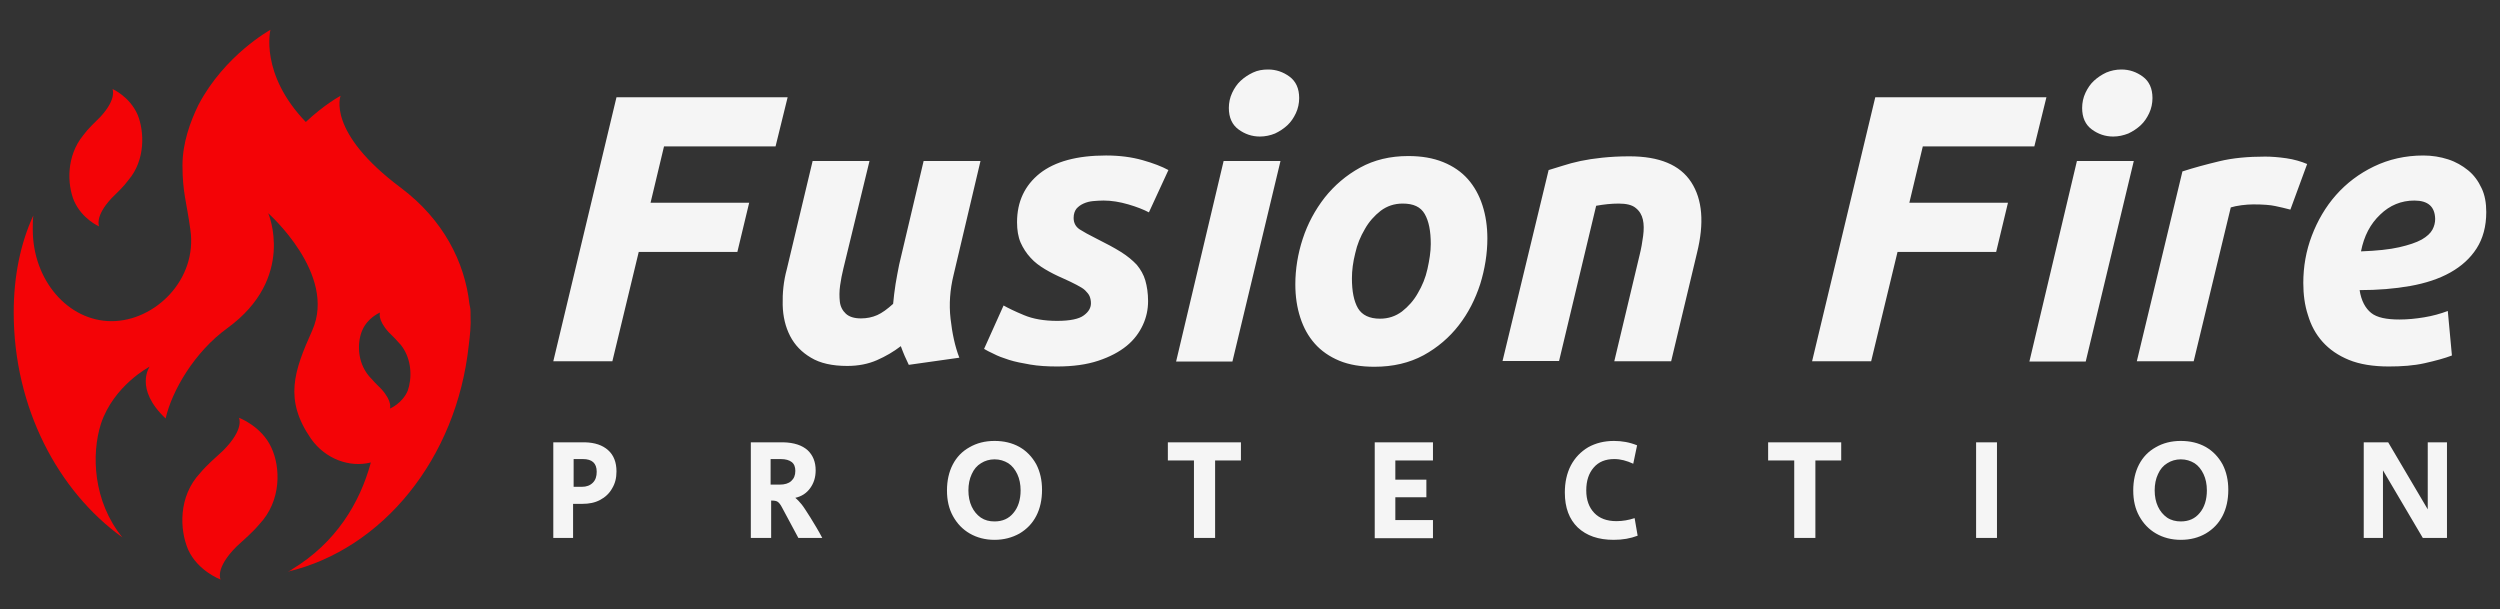
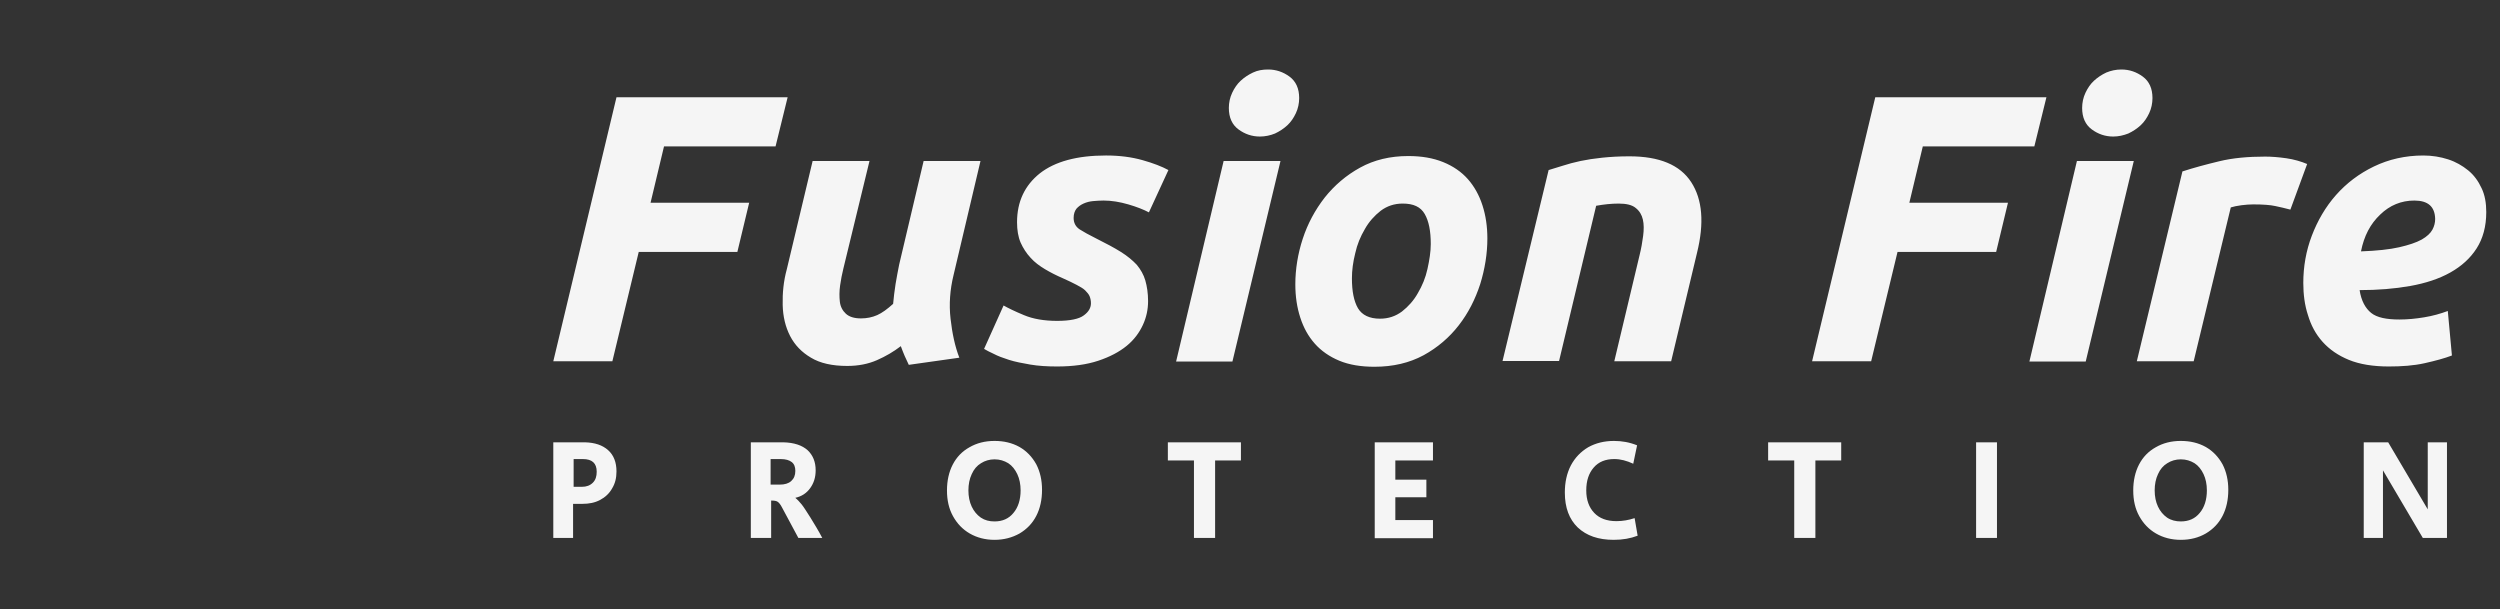
<svg xmlns="http://www.w3.org/2000/svg" version="1.1" id="FLDSRC_ICON" x="0px" y="0px" viewBox="0 0 910 221.8" style="enable-background:new 0 0 910 221.8;" xml:space="preserve">
  <rect x="0" y="0" width="910" height="221.8" fill="#333333" stroke="none" />
  <style type="text/css">
	.st0{fill:#F40306;}
	.st1{fill:#F5F5F5;}
</style>
  <g transform="matrix(0.667 0 0 0.667 6.86 116.572)">
-     <path class="st0" d="M59.8-76.5c-2.7,3.7-6,6.7-9.3,10c-9.3,10-6.7,15.3-6.7,15.3s-9.3-4-13.7-14c-3.7-9-4.3-24.3,5-35.7   c2.7-3.7,6-6.7,9.3-10c9.3-10,6.7-15.3,6.7-15.3s9.3,4,13.7,14C68.5-103.2,69.2-87.5,59.8-76.5z M137.8,69.5   c-5.3-11.7-17.7-16.3-17.7-16.3s3.3,6-8.7,18c-4.3,4-8.7,7.7-12.3,12c-12.3,13-11.3,31.3-6.7,42c5.3,11.7,17.7,16.3,17.7,16.3   s-3.3-6,8.7-18c4.3-4,8.7-7.7,12.3-12C143.5,98.5,142.8,80.1,137.8,69.5z M246.5-4.5c0,0.7,0,1,0,1.7c0.3,5.7-0.3,11-1,16.7   c-6.7,61.7-47,111-98.7,123.3c0.7-0.3,1.7-0.7,2.3-1.3c23.7-14.3,37-36,43-58.3c-11.7,3-25-2-32.7-13c-14.7-21.3-9.3-36.7,0.7-59   c13.7-30.7-24-64-24-64s15.3,35.3-22.3,62.7c-18,13-30.3,34.3-33.7,49.3c-17.3-16.3-8.7-28.3-8.7-28.3S51.8,35.5,44.8,56.5   c-5.3,16.7-4.3,42.3,11.7,62C21.2,93.1-2.8,47.5-2.8-4.2c0-20,3.7-37.7,10.7-53c-0.3,2.7-0.3,5-0.3,7.7c0,27.7,19.3,50,43,50   s47-22.7,43-50c-2-14.7-4.3-20.3-4.3-35c0-12.3,4.3-24,8.7-33c14.3-27.3,39.3-41,39.3-41s-6,24,19.3,50.3c10.3-9.7,19-14.3,19-14.3   s-8,19.7,33,50.3c23,17.3,34.7,40.3,37.3,63.3C246.2-7.5,246.5-6.2,246.5-4.5z M208.5,13.5c-2-2.3-4.3-4.7-6.7-7   c-6.3-7-4.7-10.7-4.7-10.7s-6.7,2.7-9.7,9.7c-2.7,6.3-3,17,3.7,25c2,2.3,4.3,4.7,6.7,7c6.3,7,4.7,10.7,4.7,10.7s6.7-2.7,9.7-9.7   C214.5,32.1,214.8,21.5,208.5,13.5z" />
-   </g>
+     </g>
  <path class="st1" d="M222.9,131.5h-21.5l23-96.1h62.3l-4.4,17.9h-40.6l-4.9,20.5h35.9l-4.3,17.9h-35.9L222.9,131.5z M336.2,58.6  h20.7l-9.8,41.5c-1.3,5.3-1.7,10.6-1.1,15.9s1.6,10.1,3.2,14.2l0,0l-18.4,2.6c-1-2-2-4.3-2.9-6.8l0,0c-2.6,2-5.5,3.7-8.7,5.1  s-6.8,2.1-10.8,2.1l0,0c-5.5,0-9.9-1-13.2-3c-3.4-2-5.9-4.6-7.6-7.9c-1.7-3.3-2.6-7.1-2.7-11.3c-0.1-4.3,0.3-8.6,1.5-13l0,0  l9.4-39.4h20.7L307,97.7c-0.5,2-0.9,4.1-1.2,6.2c-0.3,2.1-0.3,4.1-0.1,5.9s1,3.3,2.2,4.4s3,1.7,5.5,1.7l0,0c2.1,0,4.1-0.4,5.9-1.2  c1.8-0.8,3.7-2.2,5.8-4.1l0,0c0.2-2.3,0.5-4.7,0.9-7.3c0.4-2.5,0.9-4.9,1.3-7l0,0L336.2,58.6z M384.8,116.8L384.8,116.8  c4.7,0,8-0.7,9.7-2c1.8-1.3,2.6-2.8,2.6-4.4l0,0c0-1-0.2-1.9-0.5-2.6c-0.3-0.7-0.9-1.4-1.6-2.1s-1.8-1.3-3.1-2c-1.3-0.7-3-1.5-5-2.4  l0,0c-2.3-1-4.5-2.1-6.5-3.3c-2-1.2-3.8-2.5-5.3-4.2c-1.5-1.6-2.7-3.5-3.6-5.5c-0.9-2.1-1.3-4.6-1.3-7.4l0,0  c0-7.5,2.8-13.4,8.3-17.8c5.5-4.3,13.5-6.5,24.1-6.5l0,0c5,0,9.4,0.6,13.3,1.7c3.9,1.1,7,2.3,9.4,3.6l0,0l-7.1,15.4  c-1.9-1-4.4-2-7.5-2.9c-3.1-0.9-6.1-1.4-9-1.4l0,0c-1.3,0-2.6,0.1-3.8,0.2c-1.2,0.1-2.4,0.4-3.5,0.9c-1.1,0.5-1.9,1.1-2.6,1.9  c-0.6,0.8-1,1.9-1,3.3l0,0c0,1.8,0.7,3.2,2.2,4.2c1.4,0.9,3.4,2,6,3.3l0,0c3.6,1.8,6.6,3.4,9,4.9s4.3,3.1,5.8,4.7  c1.4,1.7,2.5,3.6,3.1,5.7s1,4.6,1,7.5l0,0c0,3-0.6,5.9-1.9,8.7s-3.2,5.4-5.9,7.6c-2.7,2.2-6.1,4-10.3,5.4s-9.2,2.1-15,2.1l0,0  c-3.6,0-6.9-0.2-9.8-0.7c-2.9-0.5-5.5-1-7.7-1.7s-4.1-1.4-5.6-2.2c-1.5-0.7-2.7-1.3-3.5-1.8l0,0l7.1-15.8c1.6,0.9,4,2.1,7.4,3.5  C376,116.1,380.1,116.8,384.8,116.8z M466.1,58.6l-17.5,73h-20.5l17.3-73H466.1z M458.6,49.7L458.6,49.7c-2.9,0-5.5-0.9-7.8-2.6  c-2.3-1.7-3.5-4.3-3.5-7.8l0,0c0-1.9,0.4-3.8,1.2-5.5c0.8-1.7,1.8-3.2,3.1-4.4c1.3-1.2,2.8-2.2,4.5-3s3.5-1.1,5.5-1.1l0,0  c2.9,0,5.5,0.9,7.8,2.6c2.3,1.7,3.5,4.3,3.5,7.8l0,0c0,1.9-0.4,3.8-1.2,5.5c-0.8,1.7-1.8,3.2-3.1,4.4c-1.3,1.2-2.8,2.2-4.5,3  C462.4,49.3,460.5,49.7,458.6,49.7z M500.3,133.5L500.3,133.5c-4.9,0-9.2-0.7-12.8-2.2c-3.6-1.5-6.6-3.6-8.9-6.2  c-2.4-2.7-4.1-5.8-5.3-9.5c-1.2-3.7-1.8-7.7-1.8-12.1l0,0c0-5.5,0.9-11.1,2.7-16.6c1.8-5.5,4.5-10.5,8-15c3.5-4.4,7.8-8.1,12.9-10.9  c5.1-2.8,10.9-4.2,17.5-4.2l0,0c4.8,0,9,0.7,12.7,2.2c3.7,1.5,6.7,3.6,9,6.2s4.1,5.8,5.3,9.5s1.8,7.7,1.8,12.1l0,0  c0,5.5-0.9,11.1-2.6,16.6c-1.8,5.5-4.3,10.5-7.8,15c-3.4,4.4-7.7,8.1-12.8,10.9C513,132.1,507.1,133.5,500.3,133.5z M510.6,74.1  L510.6,74.1c-3.1,0-5.7,0.9-8,2.6c-2.3,1.8-4.3,4-5.8,6.7c-1.6,2.7-2.8,5.6-3.5,8.8c-0.8,3.2-1.2,6.2-1.2,9.1l0,0  c0,4.7,0.7,8.3,2.2,10.9c1.5,2.5,4.2,3.8,8,3.8l0,0c3.1,0,5.7-0.9,8-2.6c2.3-1.8,4.3-4,5.8-6.7c1.6-2.7,2.8-5.6,3.5-8.8  s1.2-6.2,1.2-9.1l0,0c0-4.7-0.7-8.3-2.2-10.9S514.5,74.1,510.6,74.1z M546.9,131.5l16.8-69.6c1.6-0.5,3.3-1,5.2-1.6  c1.9-0.6,4-1.2,6.4-1.7c2.4-0.5,5-0.9,7.9-1.2c2.9-0.3,6.2-0.5,9.9-0.5l0,0c10.9,0,18.4,3.1,22.5,9.4c4.1,6.3,4.8,14.9,2.1,25.8l0,0  l-9.4,39.4h-20.7l9.2-38.6c0.6-2.4,1-4.7,1.3-7c0.3-2.3,0.3-4.3-0.1-6c-0.4-1.7-1.2-3.1-2.6-4.2c-1.3-1.1-3.4-1.6-6.2-1.6l0,0  c-2.7,0-5.4,0.3-8.2,0.8l0,0l-13.5,56.5H546.9z M681.1,131.5h-21.5l23-96.1h62.3l-4.4,17.9h-40.6L695,73.8h35.9l-4.3,17.9h-35.9  L681.1,131.5z M776.7,58.6l-17.5,73h-20.5l17.3-73H776.7z M769.2,49.7L769.2,49.7c-2.9,0-5.5-0.9-7.8-2.6c-2.3-1.7-3.5-4.3-3.5-7.8  l0,0c0-1.9,0.4-3.8,1.2-5.5c0.8-1.7,1.8-3.2,3.1-4.4c1.3-1.2,2.8-2.2,4.5-3c1.7-0.7,3.5-1.1,5.5-1.1l0,0c2.9,0,5.5,0.9,7.8,2.6  c2.3,1.7,3.5,4.3,3.5,7.8l0,0c0,1.9-0.4,3.8-1.2,5.5c-0.8,1.7-1.8,3.2-3.1,4.4c-1.3,1.2-2.8,2.2-4.5,3  C772.9,49.3,771.1,49.7,769.2,49.7z M839.8,59.7l-6.1,16.6c-1.8-0.5-3.7-0.9-5.5-1.3c-1.8-0.4-4.5-0.6-8-0.6l0,0  c-1.3,0-2.7,0.1-4.3,0.3s-2.9,0.5-3.9,0.8l0,0l-13.5,56h-20.7l16.6-69.1c4-1.3,8.4-2.5,13.4-3.7c4.9-1.2,10.5-1.7,16.7-1.7l0,0  c2.3,0,4.9,0.2,7.7,0.6S837.7,58.8,839.8,59.7L839.8,59.7z M838.4,103L838.4,103c0-5.9,1-11.7,3.1-17.2c2.1-5.5,5-10.5,8.8-14.8  s8.4-7.8,13.8-10.4c5.4-2.6,11.4-4,18-4l0,0c3.2,0,6.2,0.5,9,1.4c2.8,0.9,5.2,2.3,7.3,4s3.7,3.9,4.9,6.5c1.2,2.5,1.7,5.4,1.7,8.7  l0,0c0,5.2-1.2,9.6-3.5,13.2s-5.5,6.5-9.6,8.8c-4.1,2.3-9,3.9-14.6,4.9c-5.6,1-11.8,1.5-18.4,1.5l0,0c0.6,3.9,2.1,6.6,4.2,8.3  s5.6,2.4,10.3,2.4l0,0c3,0,6-0.3,9-0.8c3.1-0.5,5.9-1.3,8.6-2.3l0,0l1.5,16.2c-2.6,1-5.9,1.9-9.9,2.8s-8.4,1.2-13.1,1.2l0,0  c-5.7,0-10.6-0.8-14.5-2.4c-3.9-1.6-7.1-3.8-9.6-6.6s-4.2-6-5.3-9.7C838.9,111.1,838.4,107.1,838.4,103z M878.8,73L878.8,73  c-4.7,0-8.9,1.7-12.4,5.1c-3.6,3.4-5.9,7.8-7,13.4l0,0c5.7-0.2,10.4-0.7,13.9-1.5c3.5-0.8,6.2-1.7,8.2-2.8c1.9-1.1,3.2-2.3,3.9-3.6  s1-2.6,1-3.9l0,0C886.3,75.2,883.8,73,878.8,73z" />
  <path class="st1" d="M201.4,195.8V161c1,0,2.9,0,5.7,0l0,0c2.8,0,4.8,0,5.8,0l0,0c3.6,0.1,6.4,1,8.5,2.9c2,1.8,3,4.4,3,7.7l0,0  c0,2.4-0.5,4.4-1.6,6.2c-1,1.8-2.5,3.2-4.4,4.2c-1.9,1-4,1.4-6.4,1.4l0,0h-3.4v12.4H201.4z M208.7,177.2h3.1c1.7,0,3-0.5,4-1.5  c1-1,1.4-2.3,1.4-4l0,0c0-3.1-1.7-4.6-5-4.6l0,0h-3.4V177.2z M273.3,195.8V161c1,0,3,0,5.9,0l0,0c2.9,0,4.8,0,5.9,0l0,0  c4,0.1,6.9,1.1,8.9,2.9c1.9,1.8,2.9,4.2,2.9,7.3l0,0c0,2.6-0.7,4.7-2,6.5c-1.3,1.8-3.1,3-5.4,3.5l0,0c0.7,0.6,1.5,1.4,2.3,2.4  c0.8,1,1.8,2.6,3.2,4.8l0,0c1.4,2.3,2.9,4.7,4.3,7.4l0,0h-8.7l-5.9-11c-0.6-1.2-1.2-1.9-1.7-2.2c-0.5-0.3-1.2-0.4-2.3-0.4l0,0v13.6  H273.3z M280.6,176.4h3.2c1.8,0,3.2-0.4,4.2-1.3c1-0.9,1.5-2.1,1.5-3.7l0,0c0-1.4-0.4-2.5-1.3-3.2c-0.9-0.7-2.2-1.1-4-1.1l0,0h-3.7  V176.4z M362,196.5c-3.4,0-6.4-0.8-9-2.3c-2.6-1.5-4.6-3.6-6.1-6.3c-1.5-2.7-2.2-5.8-2.2-9.4l0,0c0-3.5,0.7-6.7,2.1-9.4  c1.4-2.7,3.4-4.8,6.1-6.3c2.6-1.5,5.6-2.3,9.1-2.3l0,0c3.4,0,6.4,0.7,9.1,2.2c2.6,1.5,4.6,3.6,6.1,6.3c1.4,2.7,2.1,5.8,2.1,9.3l0,0  c0,3.6-0.7,6.8-2.1,9.5c-1.4,2.7-3.4,4.8-6.1,6.4C368.4,195.7,365.4,196.5,362,196.5L362,196.5z M362,189.8c2.9,0,5.2-1,6.9-3.1  c1.7-2,2.6-4.8,2.6-8.2l0,0c0-2.2-0.4-4.2-1.2-5.9c-0.8-1.7-1.9-3.1-3.3-4c-1.5-0.9-3.1-1.4-5-1.4l0,0c-1.8,0-3.5,0.5-4.9,1.4  c-1.5,0.9-2.6,2.2-3.4,4c-0.8,1.7-1.2,3.7-1.2,5.9l0,0c0,2.2,0.4,4.2,1.2,5.9c0.8,1.7,1.9,3,3.3,4  C358.5,189.4,360.1,189.8,362,189.8L362,189.8z M434.6,195.8v-28.2h-9.5V161h26.6v6.6h-9.4v28.2H434.6z M500.4,195.8V161h21.2v6.6  h-13.7v7h11.3v6.4h-11.3v8.3h13.7v6.6H500.4z M587.4,196.5c-5.6,0-9.9-1.5-13.1-4.5c-3.1-3-4.7-7.2-4.7-12.7l0,0  c0-3.7,0.7-7,2.2-9.9c1.5-2.8,3.6-5,6.3-6.6c2.7-1.5,5.8-2.3,9.4-2.3l0,0c2.9,0,5.7,0.5,8.4,1.6l0,0l-1.4,6.7  c-2.4-1.1-4.6-1.7-6.9-1.7l0,0c-3.2,0-5.7,1-7.5,3.1c-1.8,2.1-2.7,4.8-2.7,8.3l0,0c0,3.5,1,6.2,2.9,8.2c1.9,2,4.6,3,8.1,3l0,0  c2.3,0,4.5-0.4,6.6-1.1l0,0l1.1,6.4C593.5,196,590.6,196.5,587.4,196.5L587.4,196.5z M653.1,195.8v-28.2h-9.5V161h26.6v6.6h-9.4  v28.2H653.1z M719.3,195.8V161h7.6v34.8H719.3z M793.8,196.5c-3.4,0-6.4-0.8-9-2.3c-2.6-1.5-4.6-3.6-6.1-6.3  c-1.5-2.7-2.2-5.8-2.2-9.4l0,0c0-3.5,0.7-6.7,2.1-9.4c1.4-2.7,3.4-4.8,6.1-6.3c2.6-1.5,5.6-2.3,9.1-2.3l0,0c3.4,0,6.4,0.7,9.1,2.2  c2.6,1.5,4.6,3.6,6.1,6.3c1.4,2.7,2.1,5.8,2.1,9.3l0,0c0,3.6-0.7,6.8-2.1,9.5c-1.4,2.7-3.4,4.8-6.1,6.4  C800.3,195.7,797.3,196.5,793.8,196.5L793.8,196.5z M793.8,189.8c2.9,0,5.2-1,6.9-3.1c1.7-2,2.6-4.8,2.6-8.2l0,0  c0-2.2-0.4-4.2-1.2-5.9c-0.8-1.7-1.9-3.1-3.3-4c-1.5-0.9-3.1-1.4-5-1.4l0,0c-1.8,0-3.5,0.5-4.9,1.4c-1.5,0.9-2.6,2.2-3.4,4  c-0.8,1.7-1.2,3.7-1.2,5.9l0,0c0,2.2,0.4,4.2,1.2,5.9c0.8,1.7,1.9,3,3.3,4C790.3,189.4,792,189.8,793.8,189.8L793.8,189.8z   M860.4,195.8V161h8.9l14.4,24.4V161h7v34.8h-8.8l-14.5-24.6v24.6H860.4z" />
</svg>